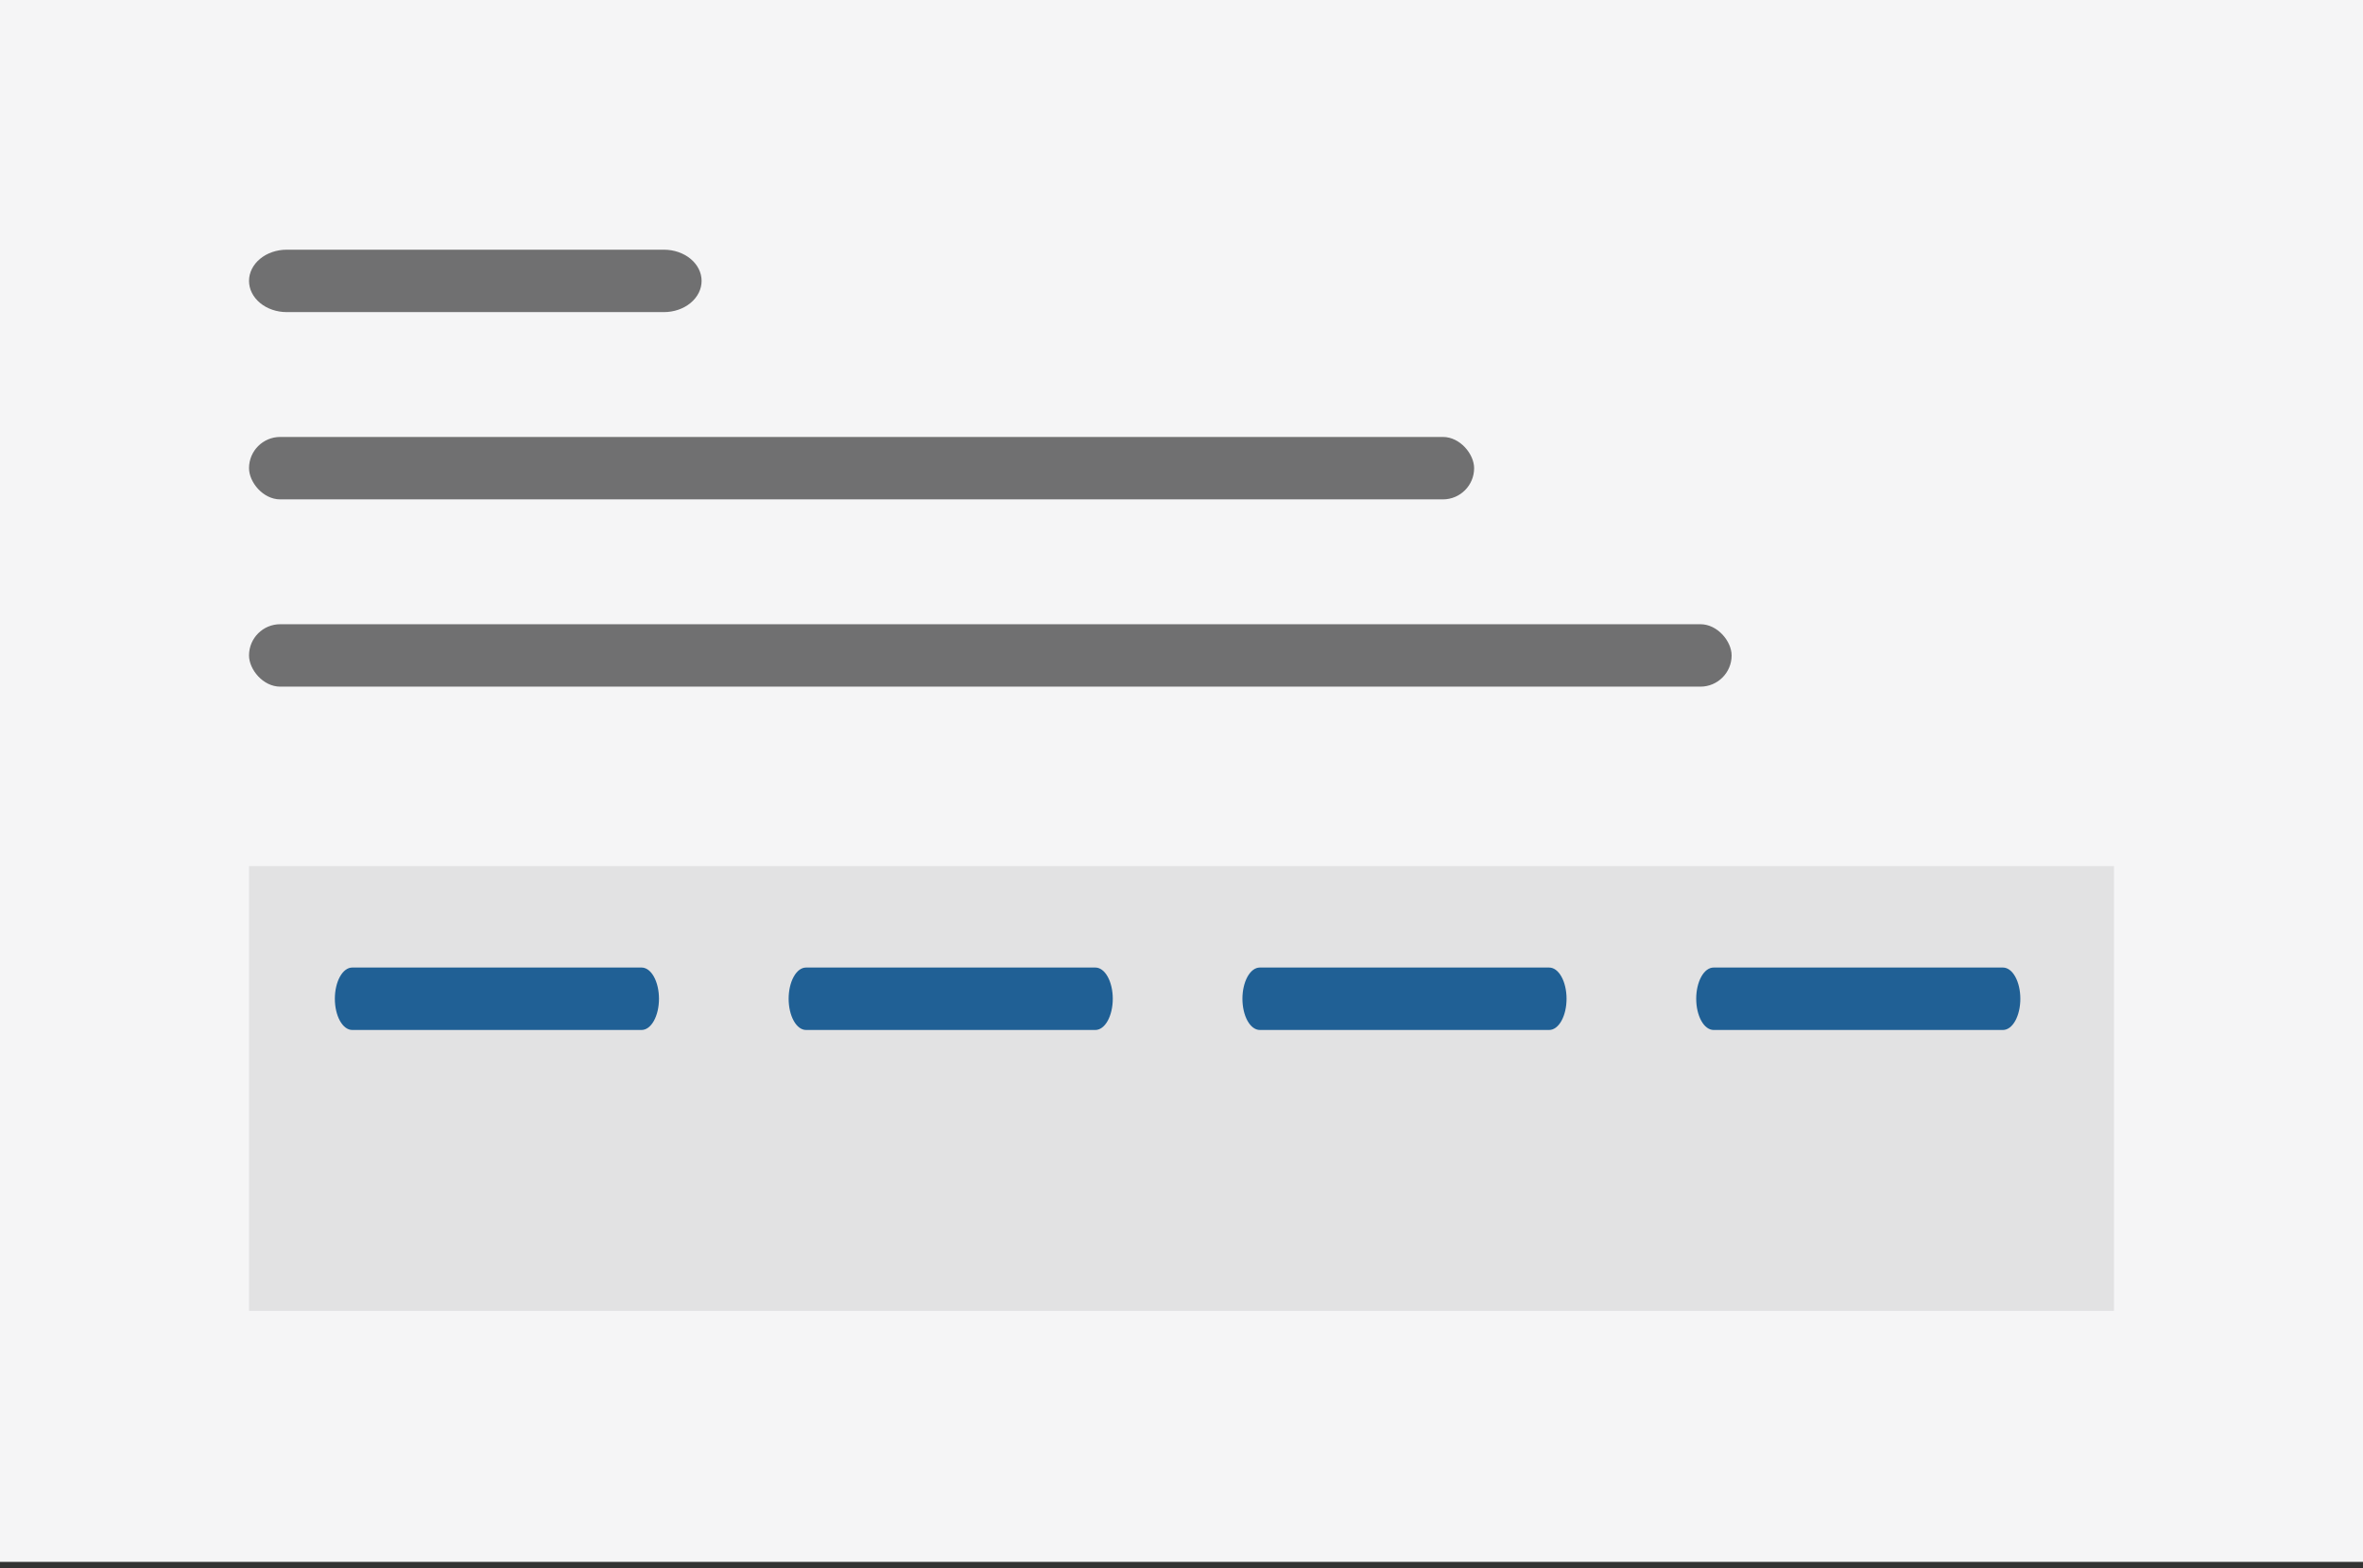
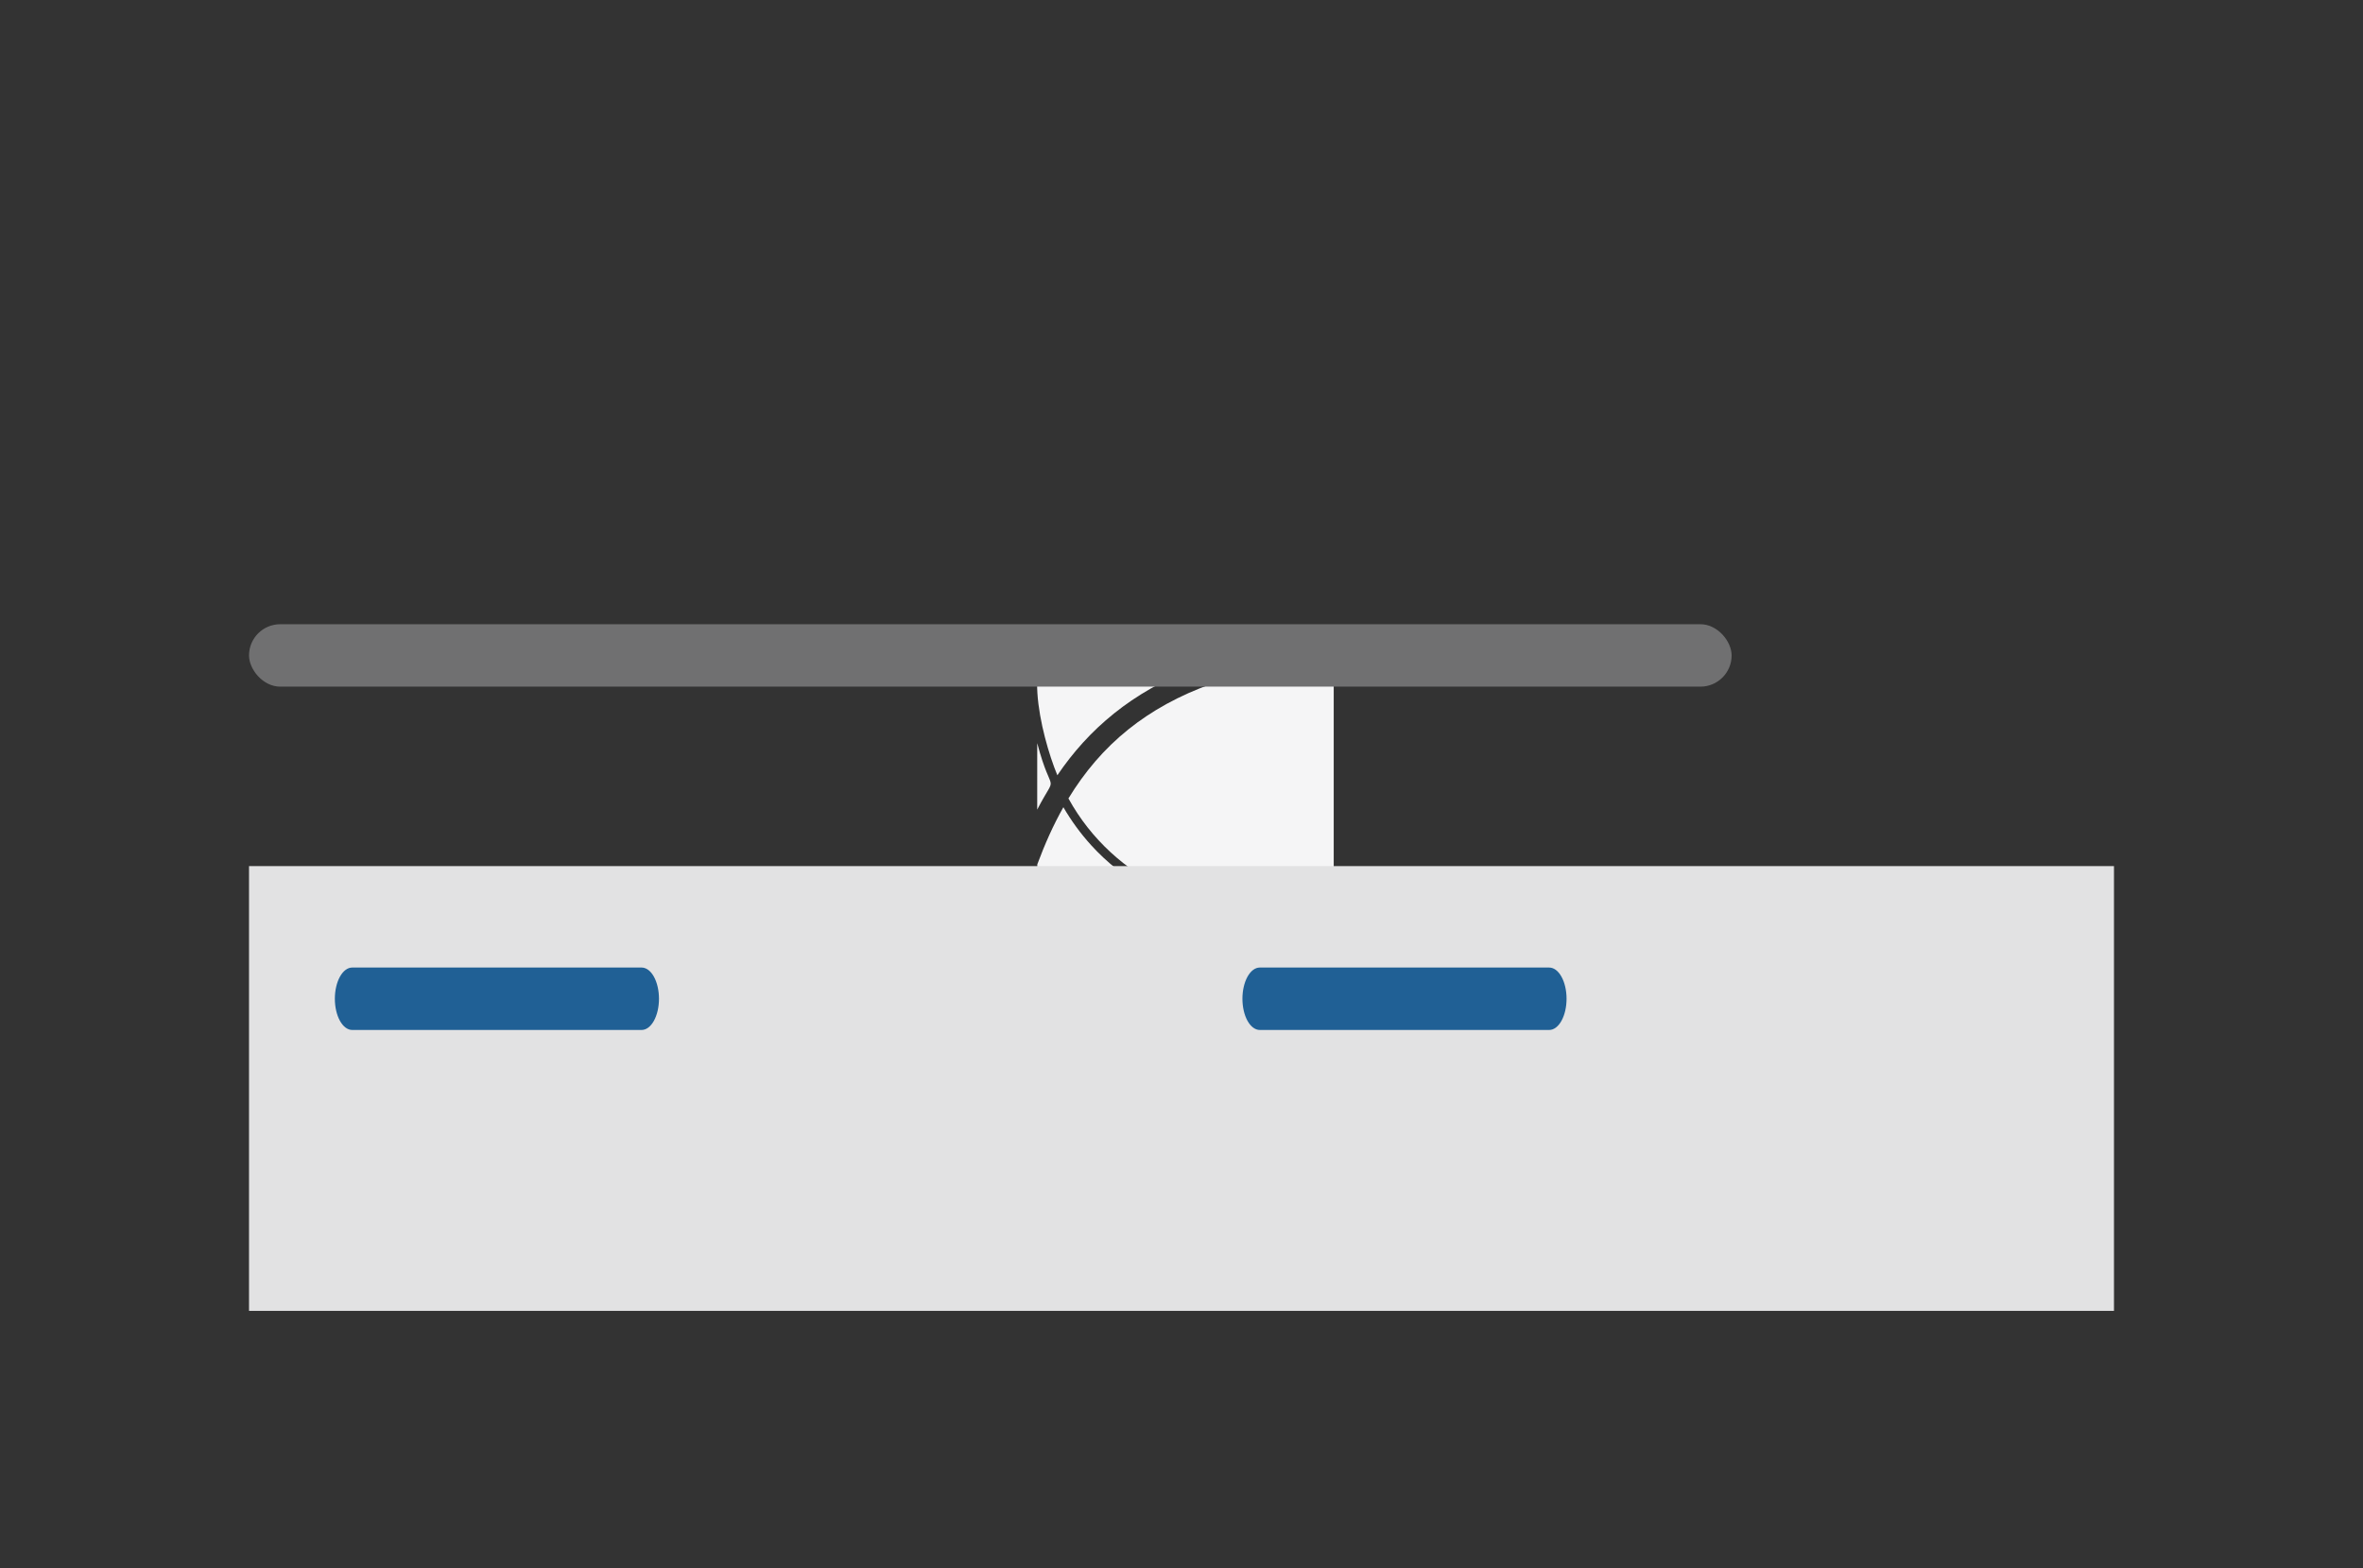
<svg xmlns="http://www.w3.org/2000/svg" preserveAspectRatio="xMidYMid slice" width="800px" height="531px" viewBox="0 0 303 201" fill="none">
  <rect x="0" y="0" width="303" height="201" fill="#333333" stroke="none" />
-   <path d="M0 0H303V200.17H0V0Z" fill="#F5F5F6" />
  <path fill-rule="evenodd" clip-rule="evenodd" d="M133.009 103.761C135.676 98.592 134.926 102.529 133.012 95.242C133.01 98.182 133.009 101.311 133.009 103.761Z" fill="#F5F5F6" />
  <path fill-rule="evenodd" clip-rule="evenodd" d="M136.564 82.227C130.602 82.212 133.439 94.177 135.591 99.358C137.579 96.421 139.959 93.753 142.863 91.428C148.613 86.82 156.356 83.628 166.862 82.227H136.564Z" fill="#F5F5F6" />
  <path fill-rule="evenodd" clip-rule="evenodd" d="M139.937 108.337C138.555 106.822 137.372 105.183 136.361 103.453C135.074 105.734 133.98 108.185 133.019 110.779V117.709L157.036 117.75C149.546 116.066 143.932 112.719 139.937 108.337Z" fill="#F5F5F6" />
  <path fill-rule="evenodd" clip-rule="evenodd" d="M170.82 84.473C158.801 85.545 150.594 88.756 144.715 93.459C141.561 95.984 139.059 98.963 137.01 102.328C142.848 112.933 154.542 117.742 166.5 117.76C166.5 117.76 171.007 117.902 171.007 113.211V84.438C170.948 84.451 170.886 84.467 170.82 84.473Z" fill="#F5F5F6" />
  <path d="M48.464 140H89.536C90.189 140 90.816 139.526 91.278 138.682C91.74 137.838 92 136.693 92 135.5C92 134.307 91.74 133.162 91.278 132.318C90.816 131.474 90.189 131 89.536 131H48.464C47.811 131 47.184 131.474 46.722 132.318C46.26 133.162 46 134.307 46 135.5C46 136.693 46.26 137.838 46.722 138.682C47.184 139.526 47.811 140 48.464 140Z" fill="#206095" />
  <path d="M32 111H271V168H32V111Z" fill="#E2E2E3" />
  <path d="M45.225 132H82.313C82.903 132 83.469 131.579 83.887 130.828C84.304 130.078 84.538 129.061 84.538 128C84.538 126.939 84.304 125.922 83.887 125.172C83.469 124.421 82.903 124 82.313 124H45.225C44.635 124 44.069 124.421 43.652 125.172C43.234 125.922 43 126.939 43 128C43 129.061 43.234 130.078 43.652 130.828C44.069 131.579 44.635 132 45.225 132Z" fill="#206095" />
-   <path d="M219.687 132H256.775C257.365 132 257.931 131.579 258.349 130.828C258.766 130.078 259 129.061 259 128C259 126.939 258.766 125.922 258.349 125.172C257.931 124.421 257.365 124 256.775 124H219.687C219.097 124 218.531 124.421 218.114 125.172C217.696 125.922 217.462 126.939 217.462 128C217.462 129.061 217.696 130.078 218.114 130.828C218.531 131.579 219.097 132 219.687 132Z" fill="#206095" />
  <path d="M161.533 132H198.621C199.211 132 199.777 131.579 200.194 130.828C200.612 130.078 200.846 129.061 200.846 128C200.846 126.939 200.612 125.922 200.194 125.172C199.777 124.421 199.211 124 198.621 124H161.533C160.943 124 160.377 124.421 159.959 125.172C159.542 125.922 159.308 126.939 159.308 128C159.308 129.061 159.542 130.078 159.959 130.828C160.377 131.579 160.943 132 161.533 132Z" fill="#206095" />
-   <path d="M103.38 132H140.467C141.058 132 141.624 131.579 142.041 130.828C142.458 130.078 142.693 129.061 142.693 128C142.693 126.939 142.458 125.922 142.041 125.172C141.624 124.421 141.058 124 140.467 124H103.38C102.789 124 102.223 124.421 101.806 125.172C101.389 125.922 101.154 126.939 101.154 128C101.154 129.061 101.389 130.078 101.806 130.828C102.223 131.579 102.789 132 103.38 132Z" fill="#206095" />
-   <path d="M36.833 40H85.167C86.448 40 87.678 39.579 88.584 38.828C89.491 38.078 90 37.061 90 36C90 34.939 89.491 33.922 88.584 33.172C87.678 32.421 86.448 32 85.167 32H36.833C35.551 32 34.322 32.421 33.416 33.172C32.509 33.922 32 34.939 32 36C32 37.061 32.509 38.078 33.416 38.828C34.322 39.579 35.551 40 36.833 40Z" fill="#707071" />
  <rect x="32" y="80" width="190" height="8" rx="4" fill="#707071" />
-   <rect x="32" y="56" width="157" height="8" rx="4" fill="#707071" />
</svg>